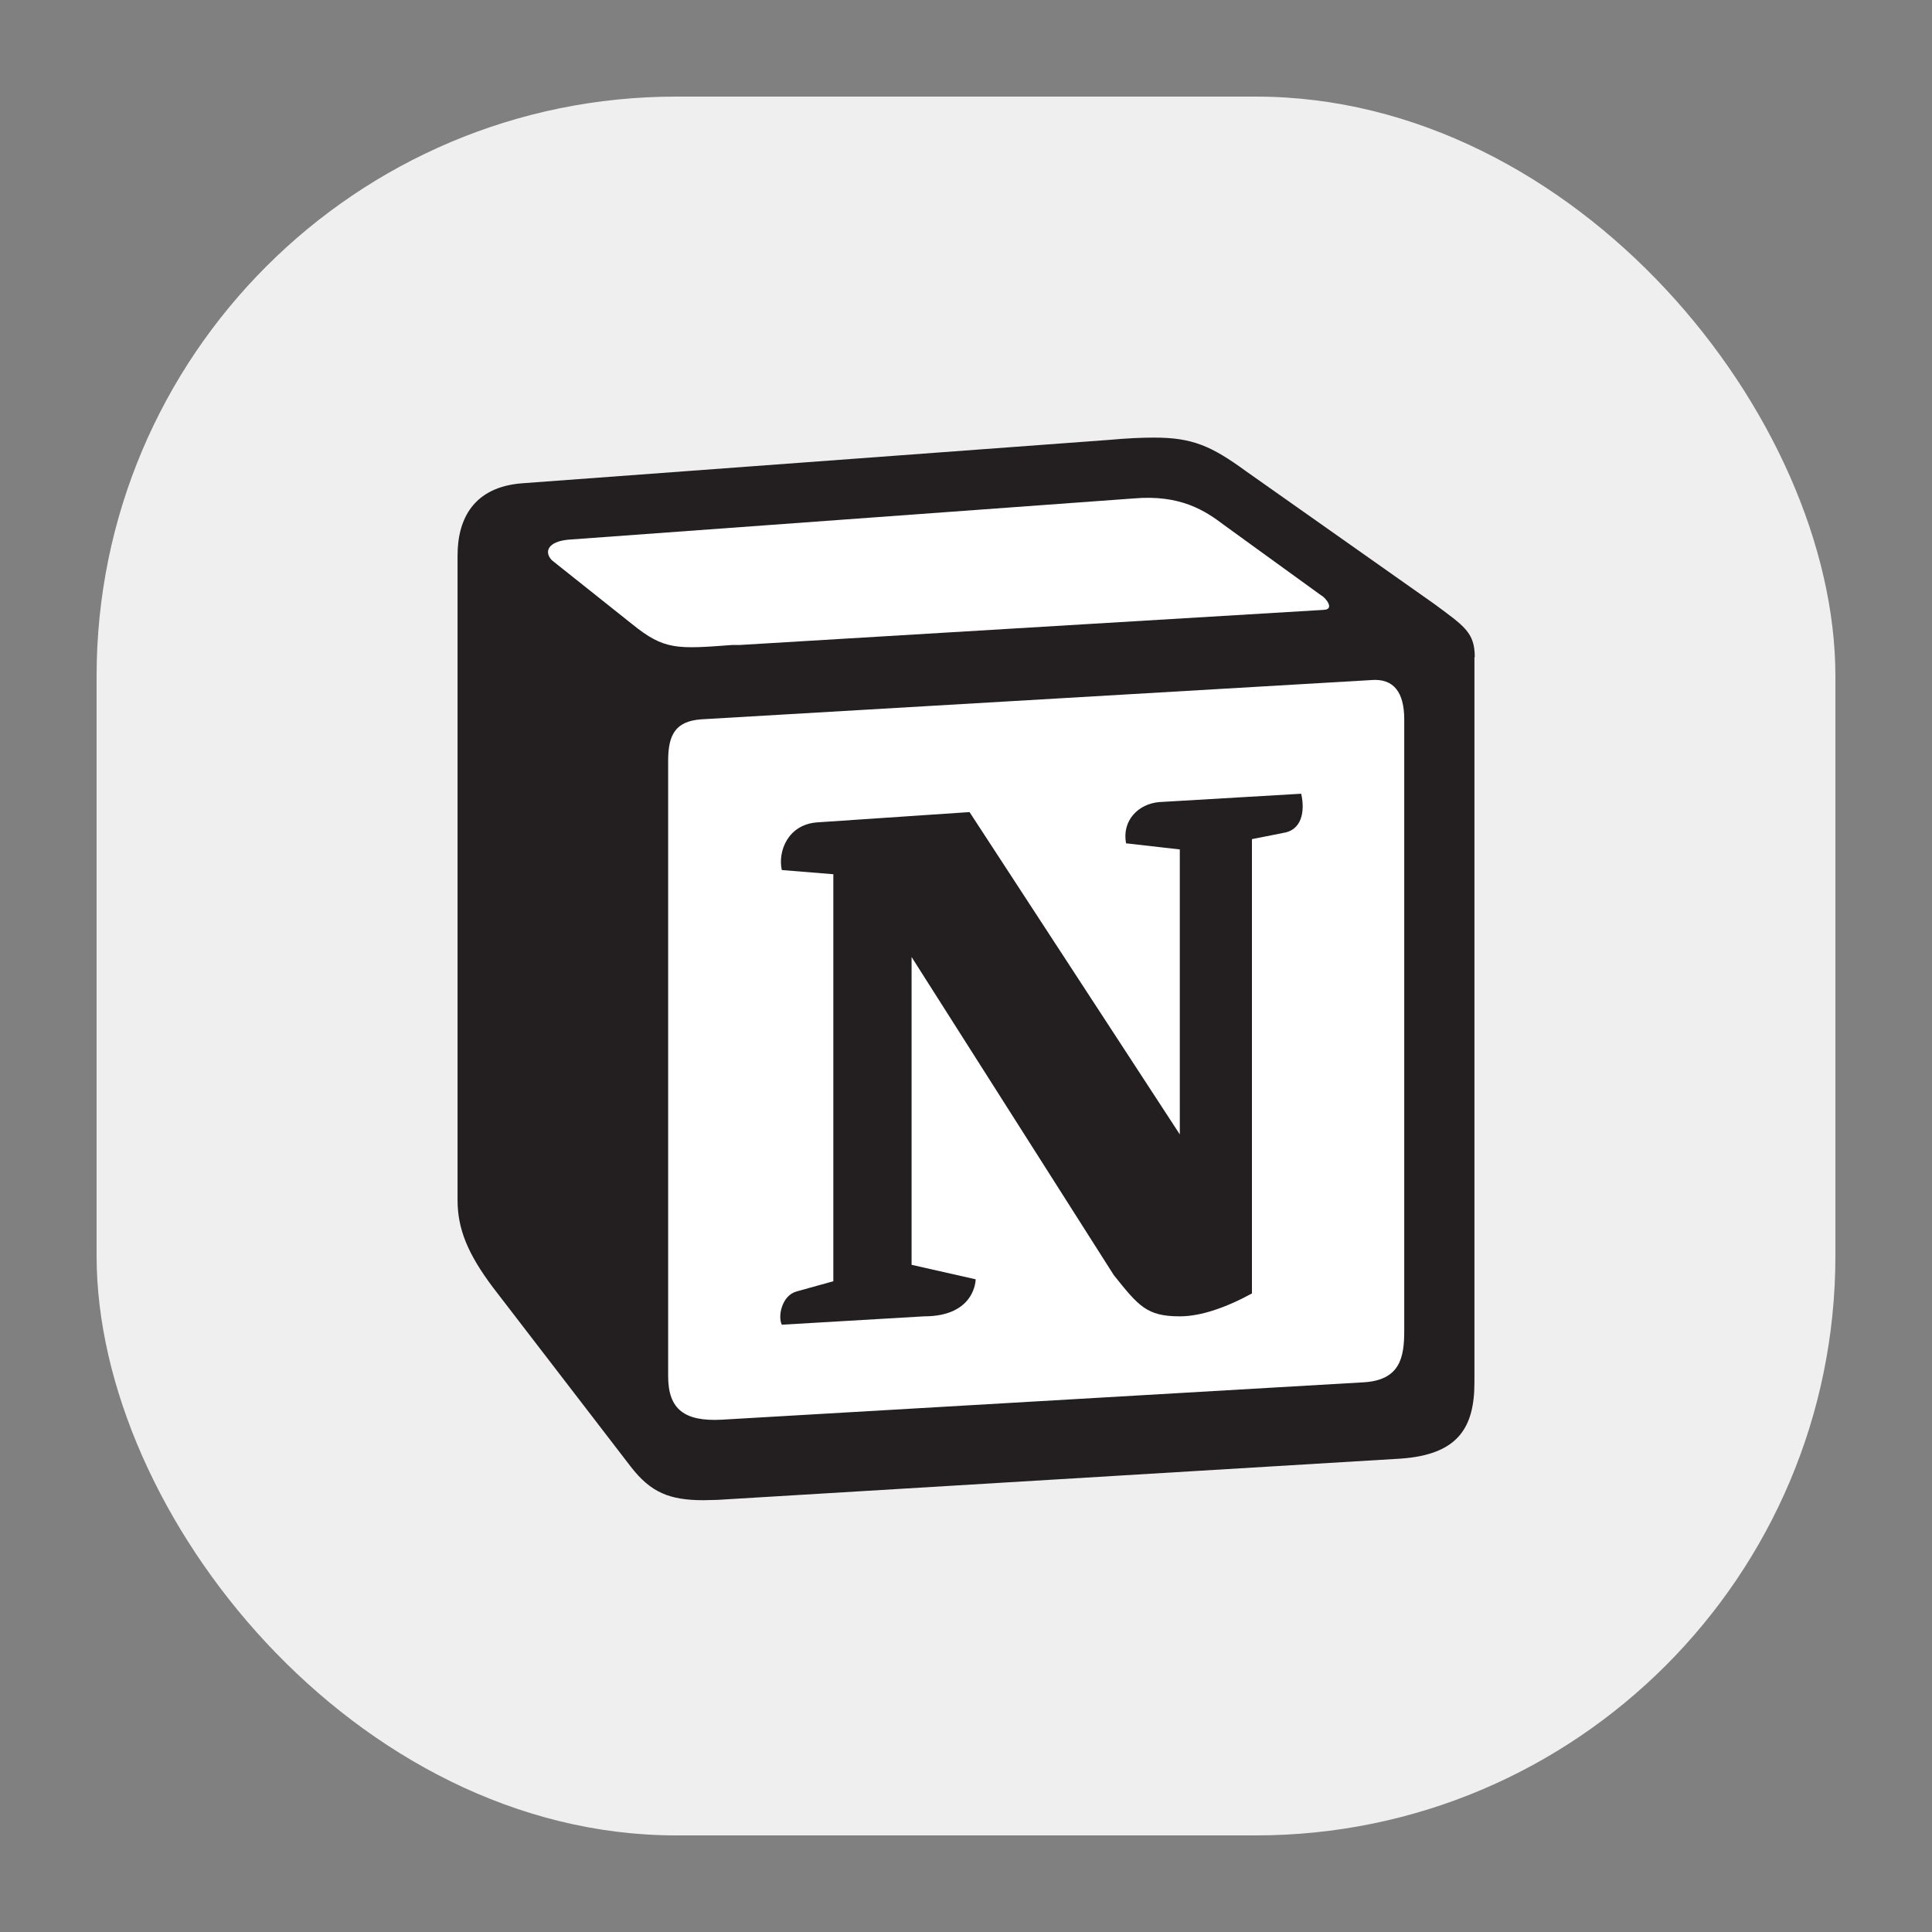
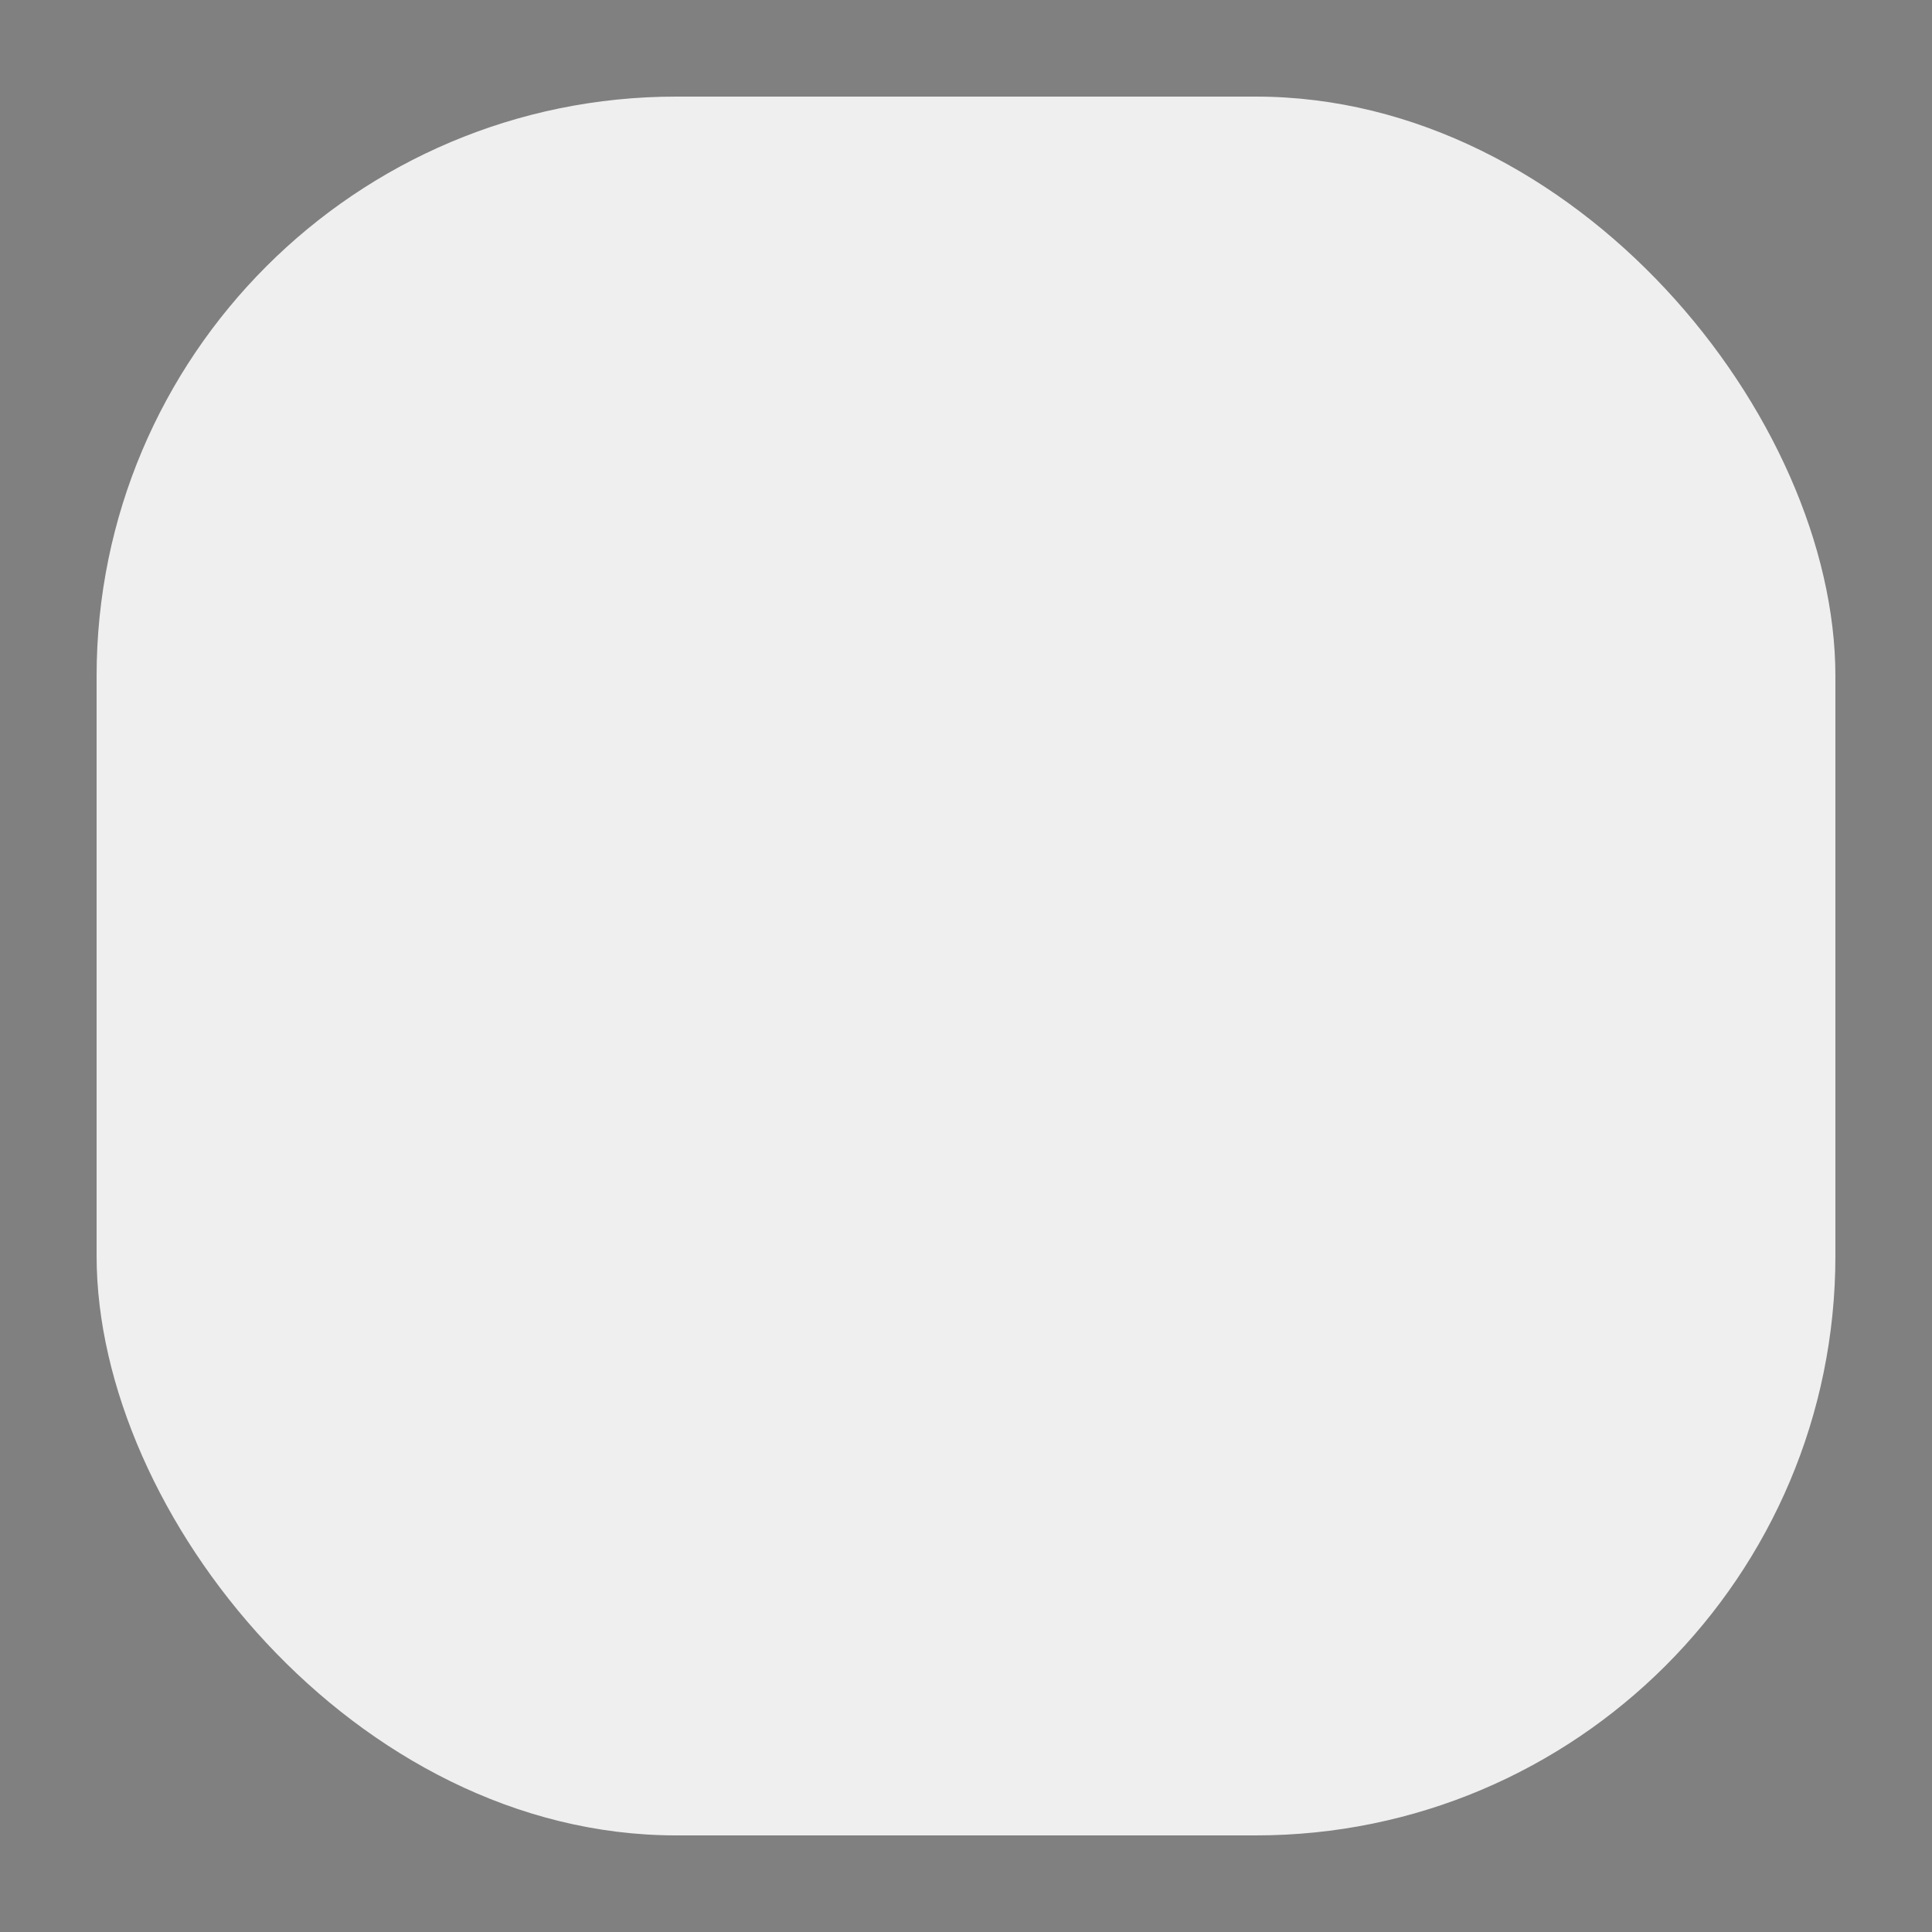
<svg xmlns="http://www.w3.org/2000/svg" data-id="Layer_9" data-name="Layer 9" viewBox="0 0 60 60">
  <rect x="0" y="0" width="60" height="60" fill="#808080" stroke="none" />
  <defs>
    <style>
      .cls-1 {
        fill: #efefef;
      }

      .cls-2 {
        fill: #231f20;
      }

      .cls-3 {
        fill: #fff;
        fill-rule: evenodd;
      }
    </style>
  </defs>
  <rect class="cls-1" x="3" y="3" width="54" height="54" rx="18" ry="18" />
  <g>
-     <path class="cls-2" d="m45.79,20.41v22.52c0,1.41-.51,2.25-2.31,2.37l-21.2,1.28c-.15,0-.3.01-.43.01-1.06,0-1.64-.24-2.26-1.04l-4.29-5.58c-.77-1.03-1.09-1.8-1.09-2.7v-20.02c0-1.15.51-2.12,1.99-2.24l18.26-1.35c.55-.05,1-.07,1.38-.07,1.19,0,1.78.26,2.85,1.04l5.83,4.11c.96.71,1.28.9,1.28,1.67Z" />
-     <path class="cls-3" d="m42.59,21.12l-20.82,1.22c-.77.06-1.02.45-1.02,1.28v19.12c0,1.03.51,1.41,1.66,1.35l19.92-1.16c1.15-.06,1.28-.77,1.28-1.6v-18.99c0-.83-.32-1.28-1.03-1.22Zm-2.75,4.75l-.96.19v14.11c-.83.45-1.6.71-2.24.71-1.03,0-1.28-.32-2.05-1.28l-6.28-9.88v9.56l1.99.45s0,1.15-1.6,1.15l-4.42.26c-.13-.26,0-.9.45-1.03l1.15-.32v-12.64l-1.6-.13c-.13-.58.19-1.41,1.09-1.48l4.74-.32,6.53,10.01v-8.85l-1.67-.19c-.13-.71.38-1.22,1.02-1.28l4.42-.26c.13.58,0,1.15-.58,1.22Z" />
-     <path class="cls-3" d="m41.11,18.94l-18.13,1.09h-.23c-1.73.13-2.12.16-3.11-.64l-2.5-1.99c-.25-.26-.13-.58.51-.64l17.55-1.28c1.47-.13,2.24.39,2.82.83l3.01,2.18c.13.06.45.45.06.45Z" />
-   </g>
+     </g>
</svg>